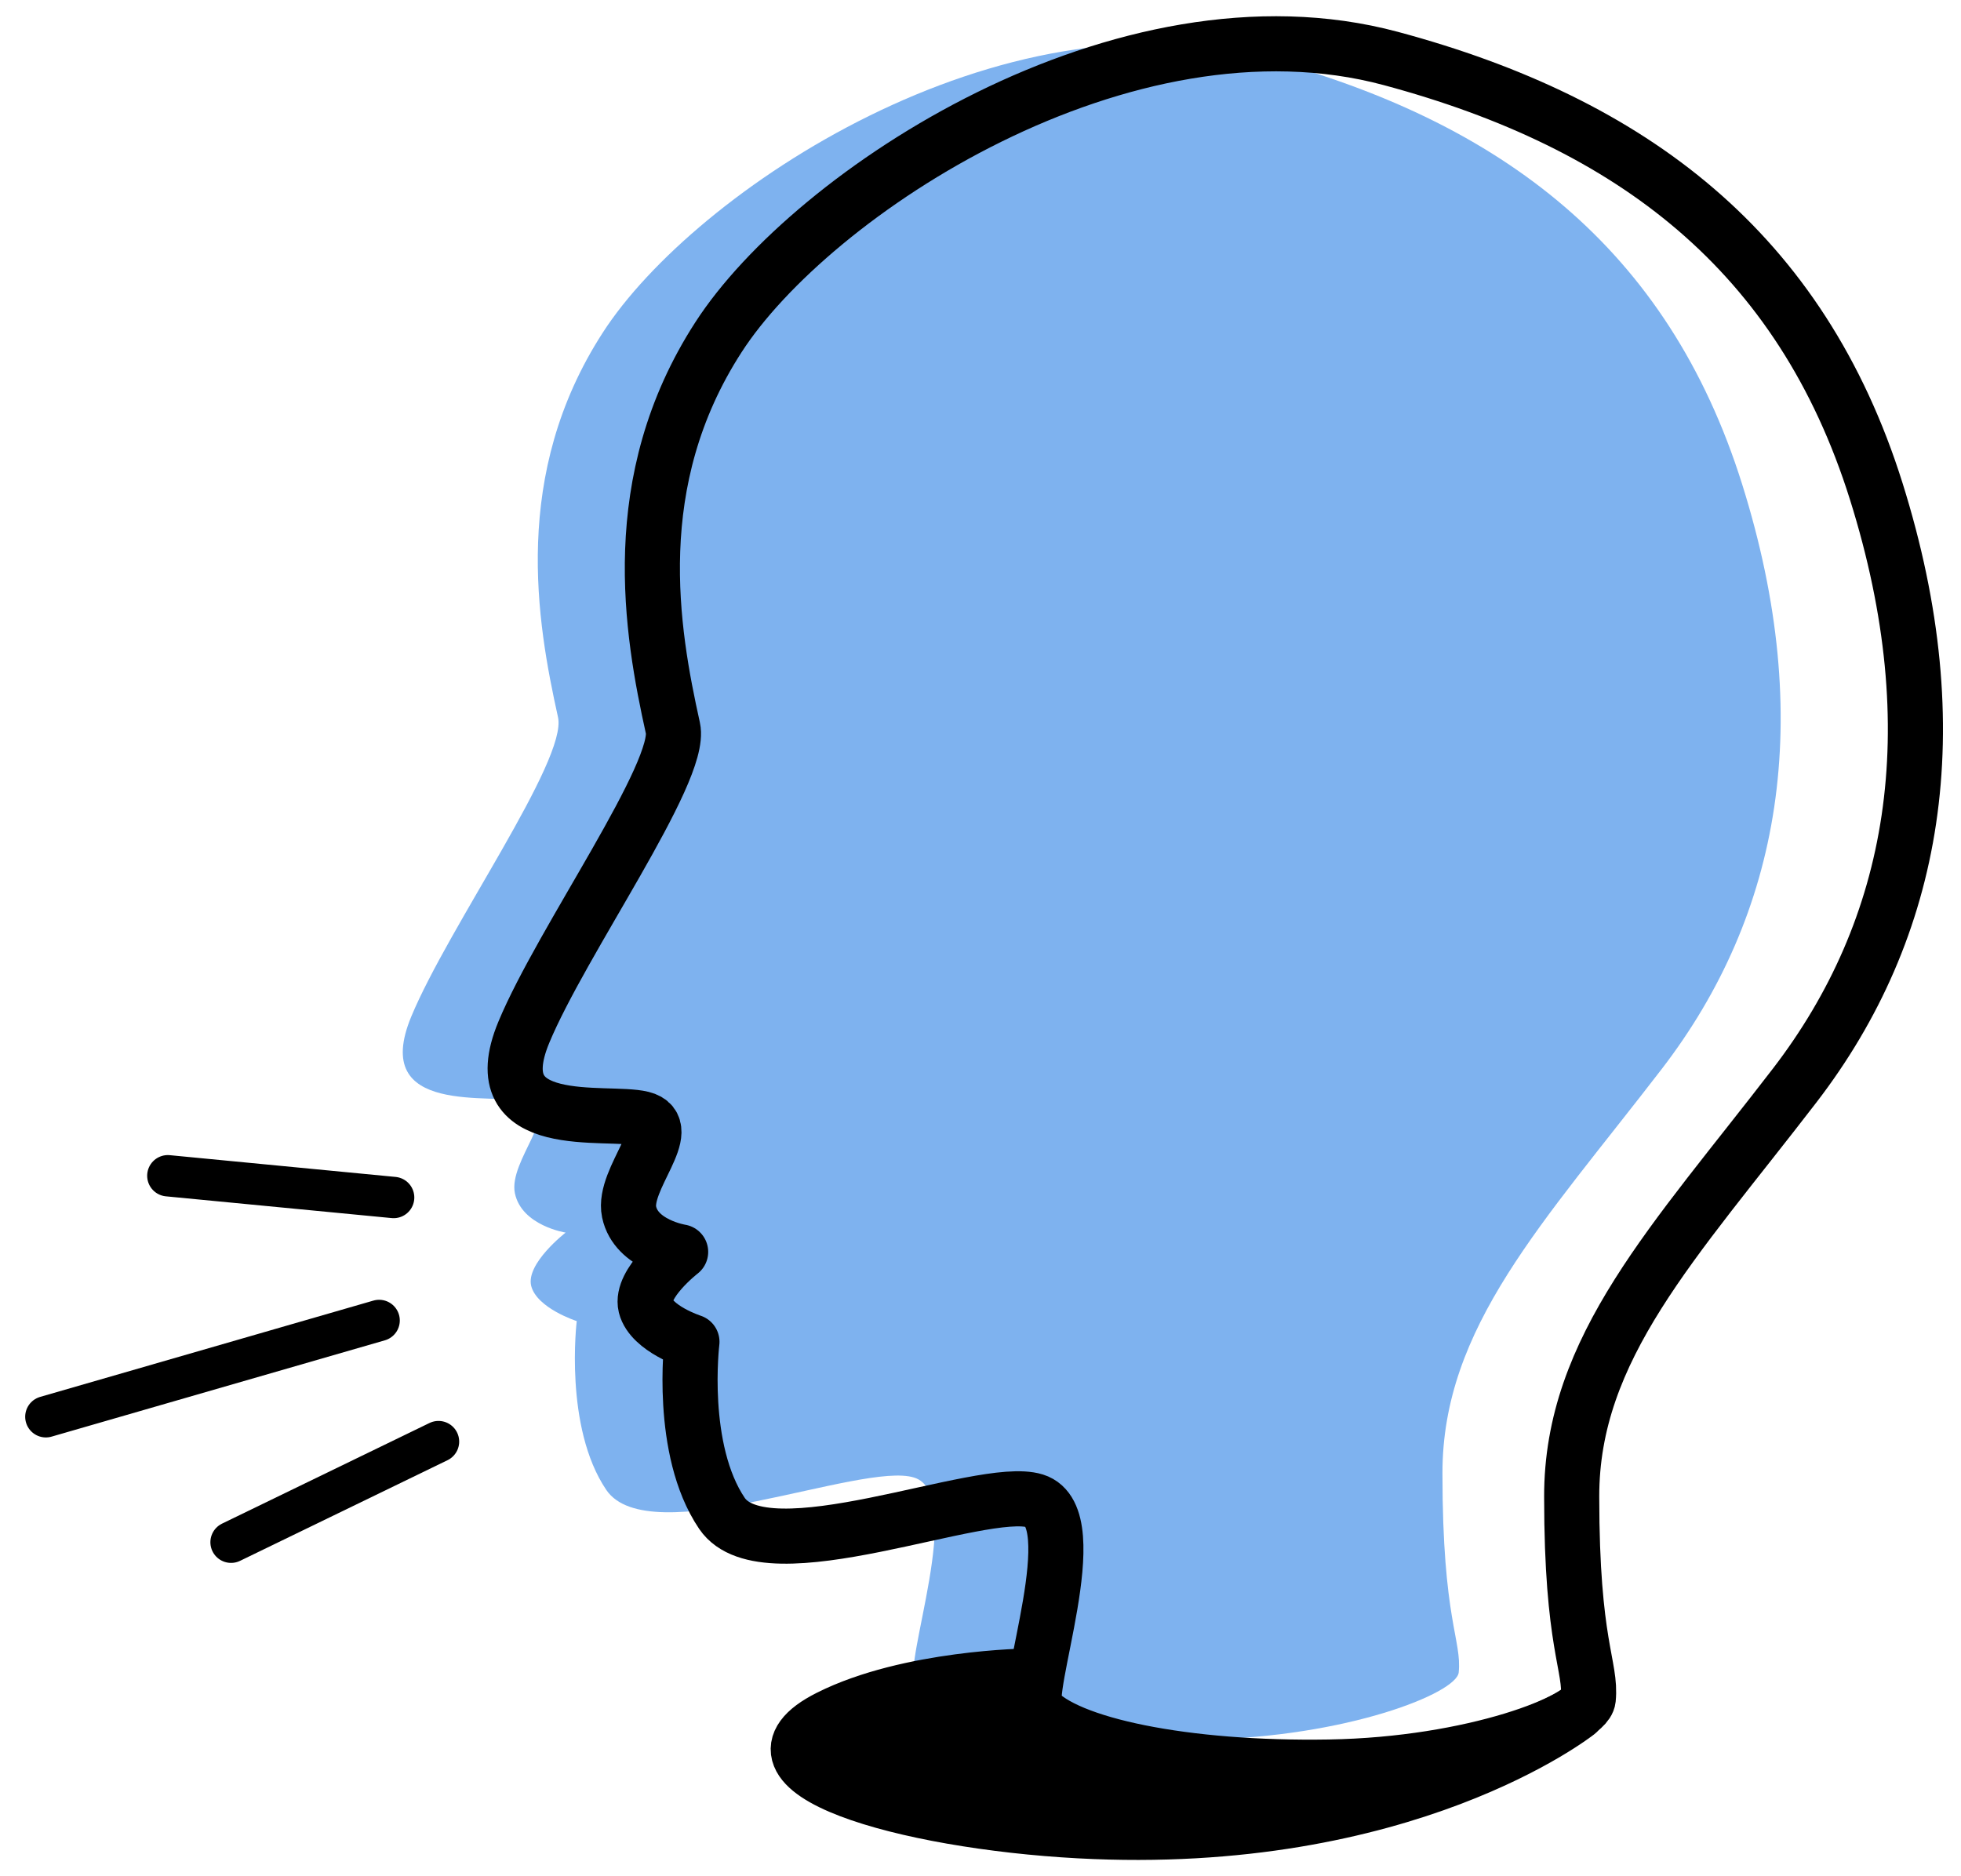
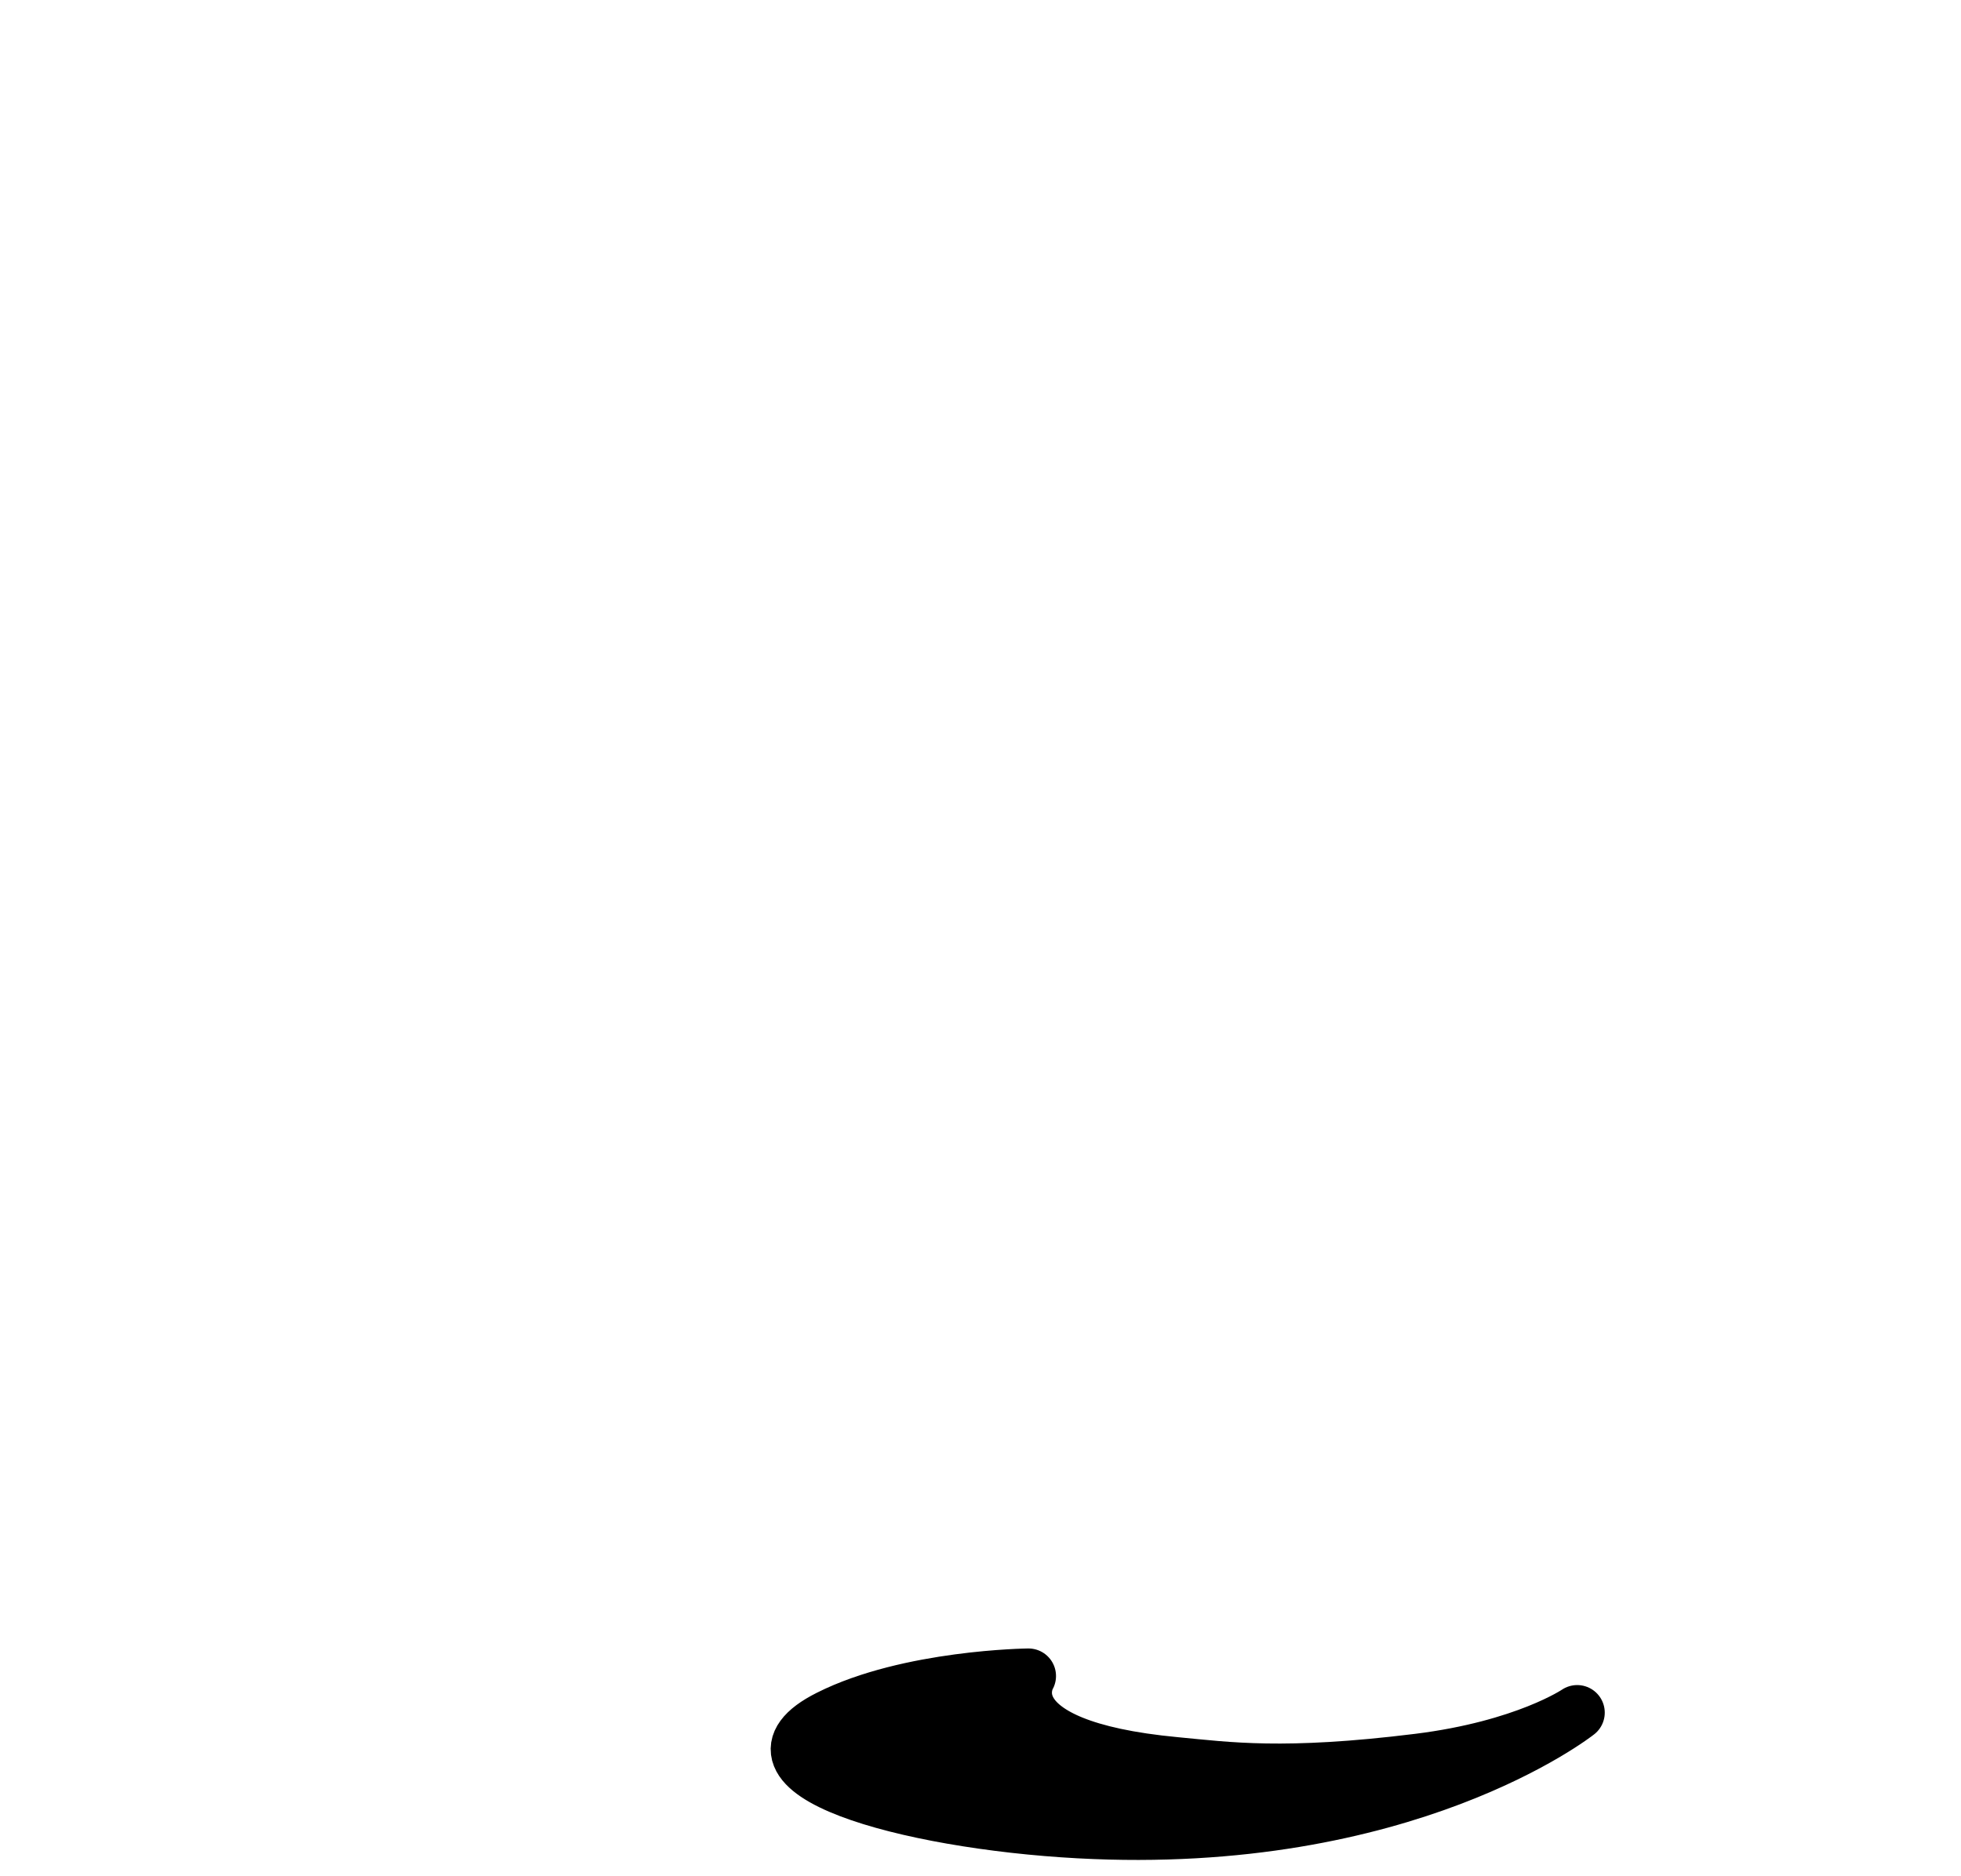
<svg xmlns="http://www.w3.org/2000/svg" width="93" height="89" viewBox="0 0 93 89" fill="none">
-   <path d="M43.404 79.803C42.761 79.035 45.835 70.86 43.352 70.084C40.87 69.305 30.786 73.656 28.754 70.671C26.735 67.687 27.352 62.662 27.352 62.662C27.352 62.662 25.461 62.054 25.191 60.991C24.934 59.929 26.825 58.464 26.825 58.464C26.825 58.464 24.741 58.14 24.419 56.598C24.098 55.055 26.67 52.653 25.024 52.244C23.378 51.834 17.525 52.978 19.506 48.214C21.268 43.966 26.915 36.054 26.464 34.021C25.461 29.495 24.239 22.503 28.587 15.777C32.921 9.05 47.507 -0.587 59.97 2.763C71.224 5.787 79.109 11.78 82.62 22.966C86.132 34.152 84.434 43.384 78.813 50.698C73.192 58.011 68.395 62.95 68.408 69.894C68.408 76.839 69.334 77.784 69.179 79.329C69.076 80.317 63.854 82.394 57.102 82.508C50.336 82.623 44.793 81.457 43.404 79.803Z" fill="#7EB2EF" />
-   <path d="M49.127 81.066C48.474 80.285 51.598 71.977 49.075 71.188C46.553 70.397 36.305 74.819 34.24 71.785C32.188 68.753 32.815 63.646 32.815 63.646C32.815 63.646 30.893 63.028 30.619 61.948C30.358 60.868 32.279 59.38 32.279 59.38C32.279 59.38 30.162 59.05 29.835 57.483C29.508 55.916 32.122 53.474 30.449 53.059C28.776 52.642 22.829 53.805 24.842 48.963C26.632 44.646 32.371 36.606 31.913 34.539C30.894 29.94 29.652 22.834 34.07 16C38.475 9.164 53.297 -0.63 65.963 2.775C77.4 5.848 85.412 11.937 88.981 23.305C92.549 34.673 90.824 44.055 85.112 51.487C79.4 58.919 74.524 63.939 74.537 70.996C74.537 78.053 75.478 79.013 75.322 80.583C75.217 81.587 69.91 83.698 63.048 83.814C56.173 83.931 50.539 82.746 49.127 81.066Z" stroke="black" stroke-width="2.614" stroke-miterlimit="10" stroke-linecap="round" stroke-linejoin="round" />
-   <path d="M74.798 81.233C74.798 81.233 66.668 87.674 51.179 86.839C42.931 86.395 34.356 83.958 39.323 81.46C43.101 79.558 48.774 79.497 48.774 79.497C48.774 79.497 46.761 82.859 55.754 83.701C58.211 83.932 60.877 84.329 67.269 83.537C72.341 82.907 74.798 81.233 74.798 81.233Z" fill="black" stroke="black" stroke-width="2.614" stroke-miterlimit="10" stroke-linecap="round" stroke-linejoin="round" />
-   <path d="M18.668 56.8L7.96 55.768M17.98 62.632L2.175 67.2M20.796 68.378L10.958 73.151" stroke="black" stroke-width="1.961" stroke-linecap="round" />
+   <path d="M74.798 81.233C74.798 81.233 66.668 87.674 51.179 86.839C42.931 86.395 34.356 83.958 39.323 81.46C43.101 79.558 48.774 79.497 48.774 79.497C48.774 79.497 46.761 82.859 55.754 83.701C58.211 83.932 60.877 84.329 67.269 83.537C72.341 82.907 74.798 81.233 74.798 81.233" fill="black" stroke="black" stroke-width="2.614" stroke-miterlimit="10" stroke-linecap="round" stroke-linejoin="round" />
</svg>